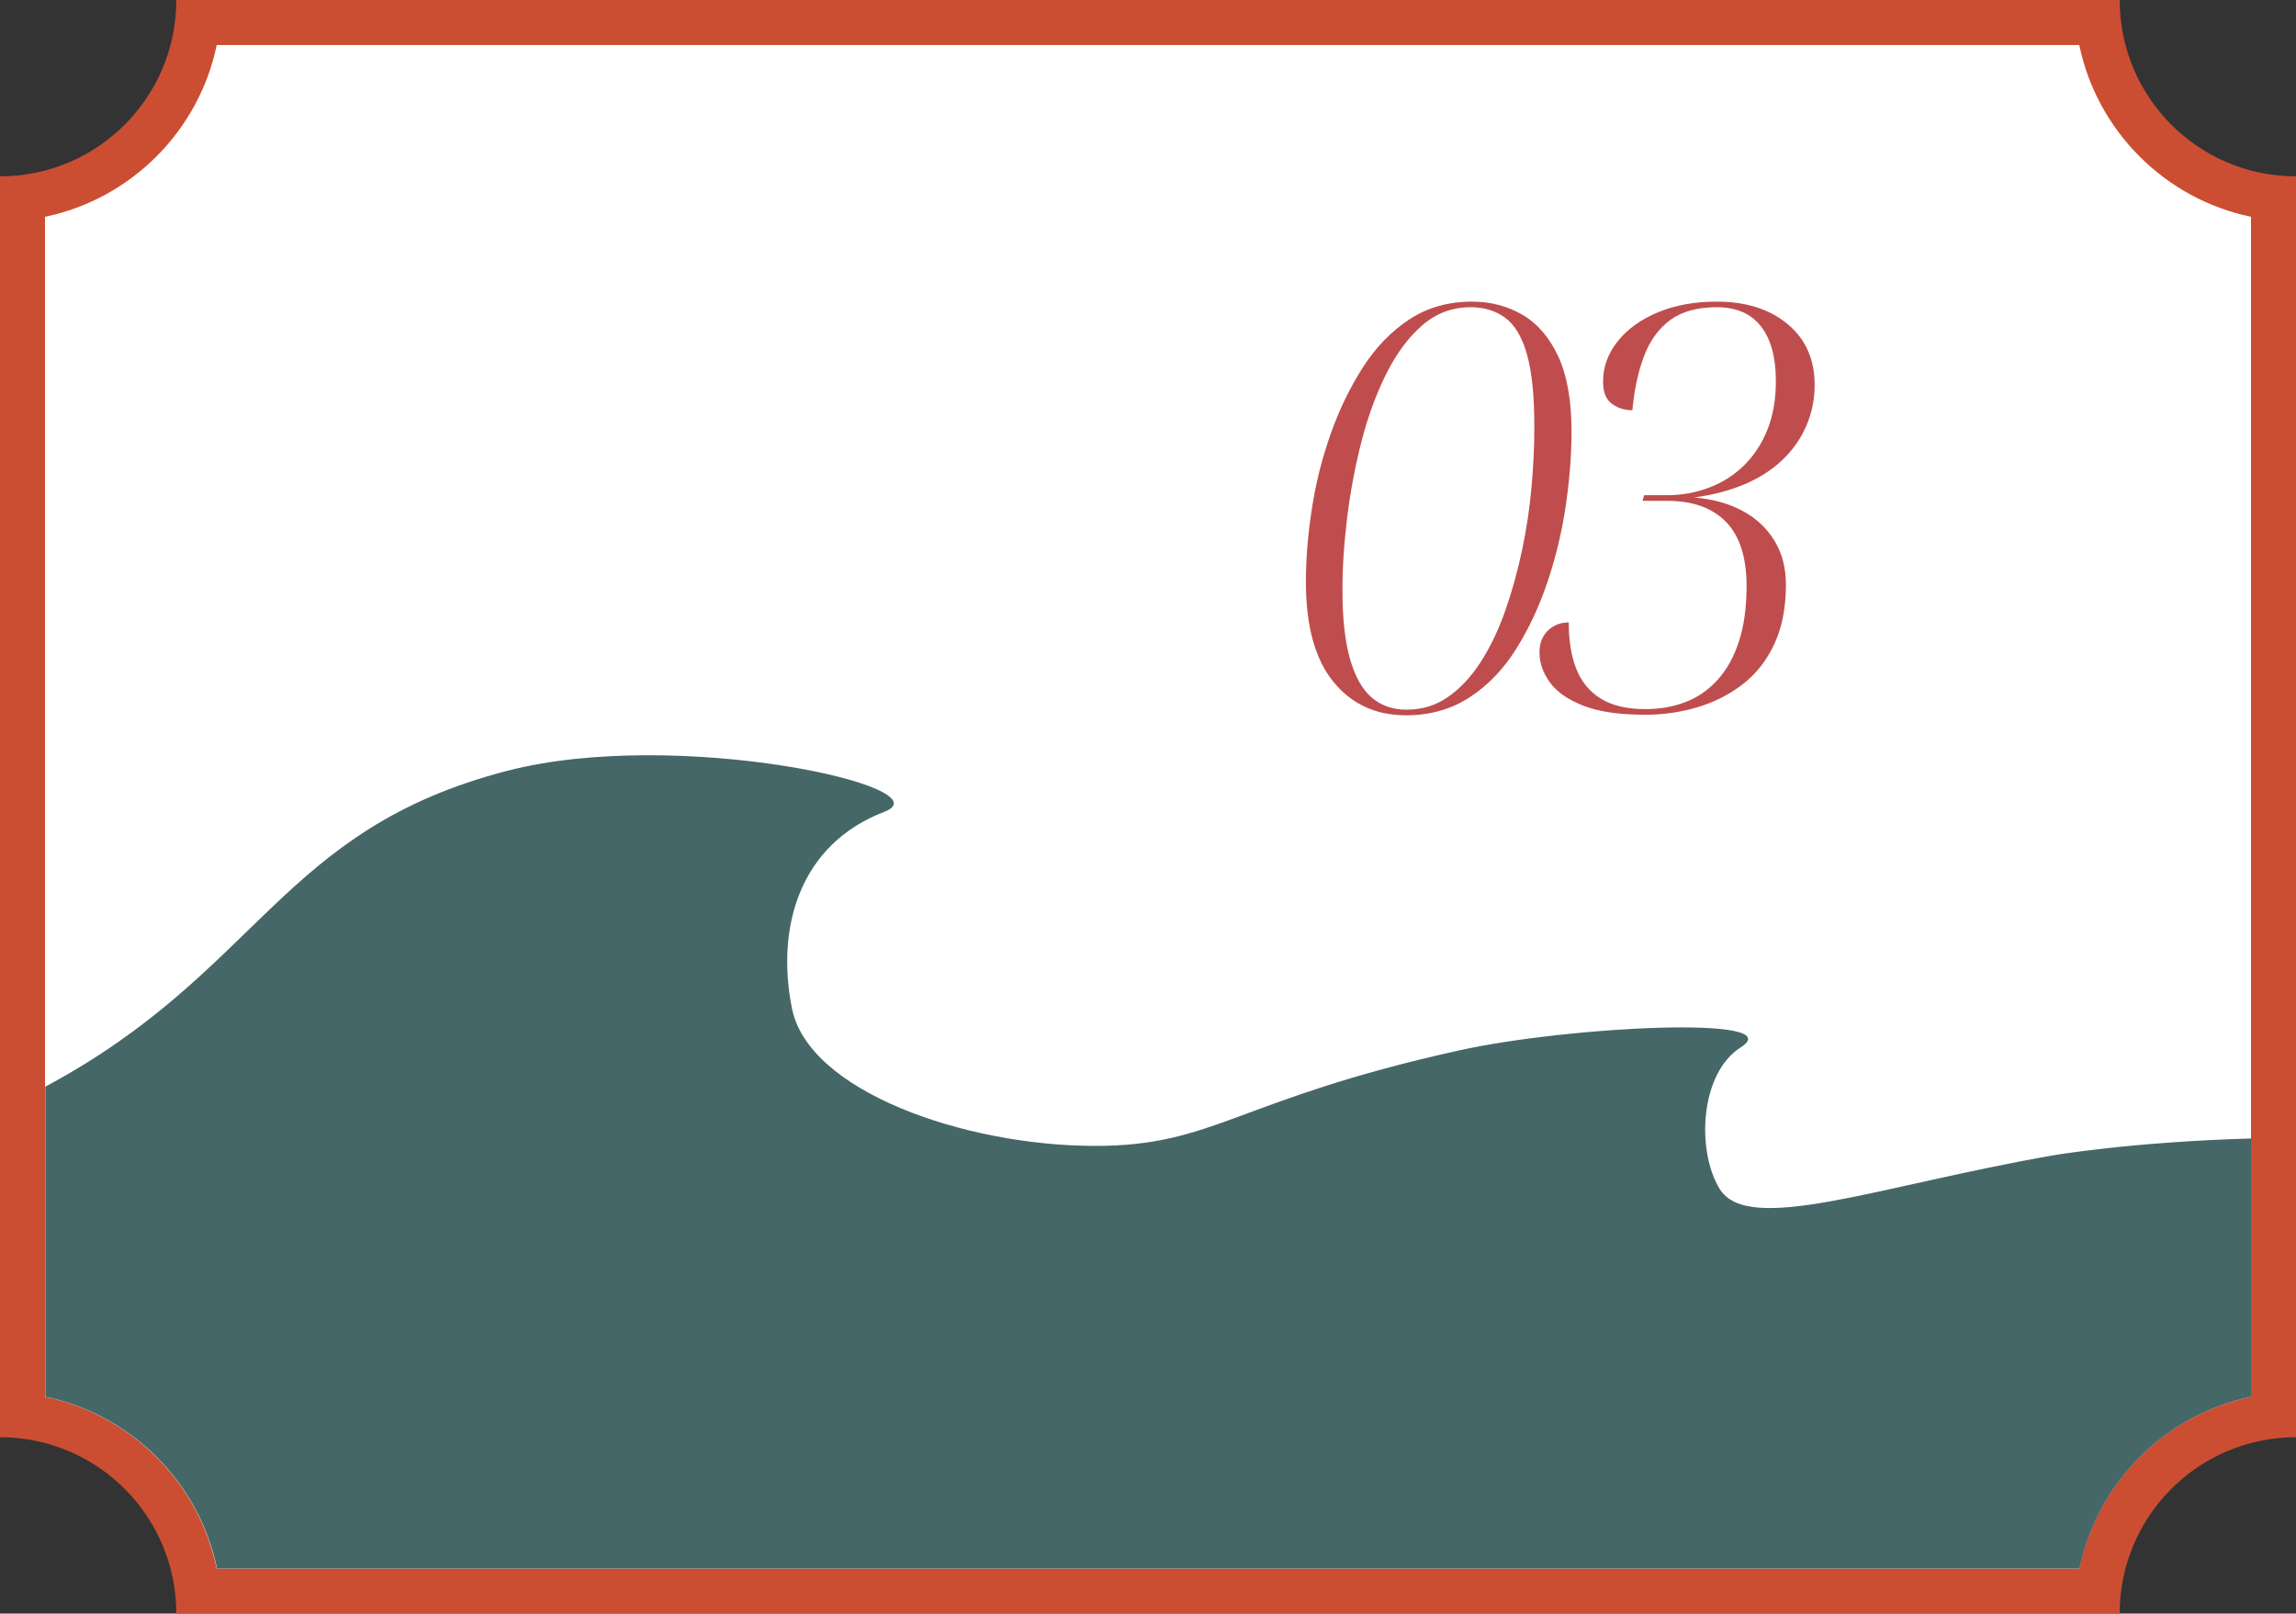
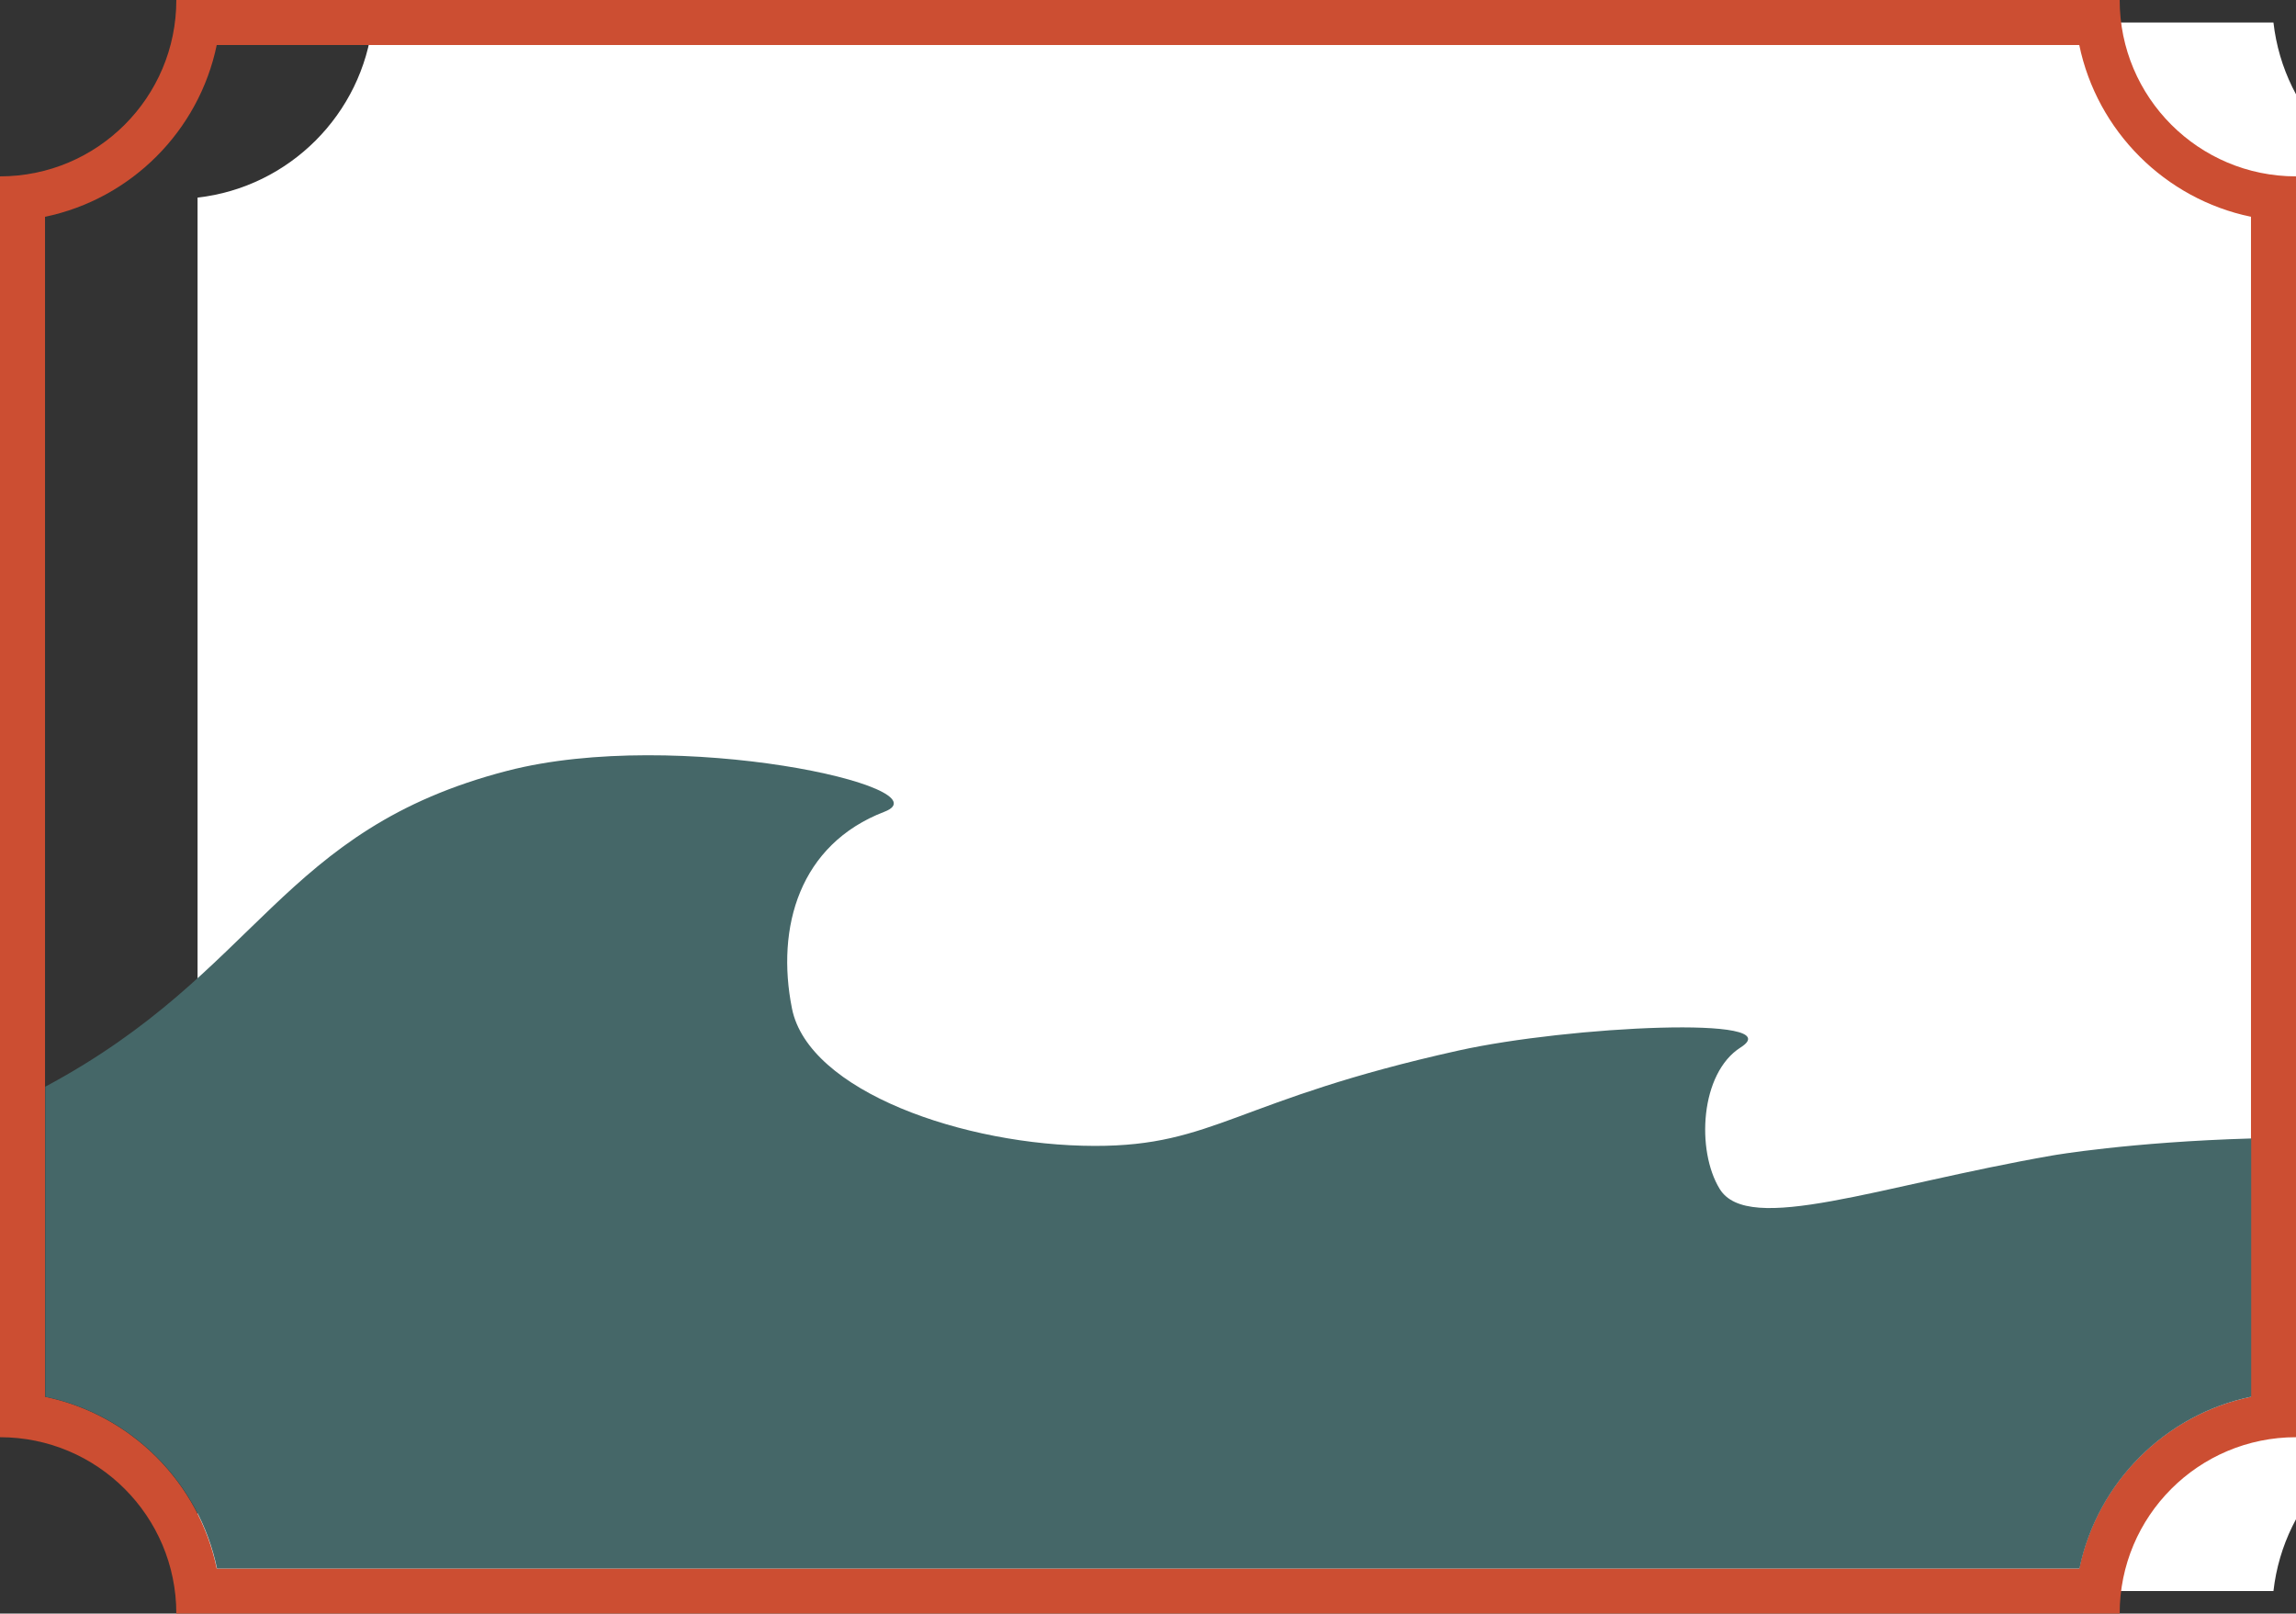
<svg xmlns="http://www.w3.org/2000/svg" id="_Слой_2" data-name="Слой_2" viewBox="0 0 612 430">
  <rect x="0" y="0" width="612" height="430" fill="#333333" stroke="none" />
  <defs>
    <style> .cls-1 { fill: #fff; } .cls-2 { fill: #cc4e32; } .cls-3 { fill: #bf4d4d; } .cls-4 { fill: #456768; } </style>
  </defs>
  <g id="_Слой_1-2" data-name="Слой_1">
    <g>
-       <path class="cls-1" d="M52.66,424c-2.77-24.44-22.22-43.9-46.66-46.66V52.66c24.44-2.77,43.9-22.22,46.66-46.66h506.67c2.77,24.44,22.22,43.9,46.66,46.66v324.68c-24.44,2.77-43.9,22.22-46.66,46.66H52.66Z" />
+       <path class="cls-1" d="M52.66,424V52.66c24.44-2.77,43.9-22.22,46.66-46.66h506.67c2.77,24.44,22.22,43.9,46.66,46.66v324.68c-24.44,2.77-43.9,22.22-46.66,46.66H52.66Z" />
      <path class="cls-2" d="M554.23,12c4.75,22.92,22.85,41.02,45.77,45.77v314.45c-22.92,4.75-41.02,22.85-45.77,45.77H57.77c-4.75-22.92-22.85-41.02-45.77-45.77V57.77c22.92-4.75,41.02-22.85,45.77-45.77h496.45M565,0H47c0,25.96-21.04,47-47,47v336c25.96,0,47,21.04,47,47h518c0-25.96,21.04-47,47-47V47c-25.96,0-47-21.04-47-47h0Z" />
    </g>
    <path class="cls-4" d="M600.06,372.23v-68.84c-32.34.94-52.86,4.51-52.86,4.51-46.52,8.11-81.16,21.4-88.82,8.93-6.27-10.21-5.26-30.82,5.6-37.71,13.52-8.57-45.74-5.7-75.23.84-59.38,13.17-64.92,25.46-96.97,25.41-34.73-.05-76.28-14.55-80.68-36.62-4.33-21.68,2.03-43.76,24.65-52.43,16.82-6.45-55.27-22.61-100.49-10.92-60.79,15.71-65.79,53.48-123.19,84.19v82.62c22.92,4.75,41.02,22.85,45.77,45.77h496.45c4.75-22.92,22.85-41.02,45.77-45.77Z" />
    <g>
-       <path class="cls-3" d="M374.79,190.62c-8.1,0-14.58-3-19.43-9-4.85-6-7.27-14.85-7.27-26.55,0-6.1.52-12.57,1.58-19.42,1.05-6.85,2.72-13.52,5.02-20.02,2.3-6.5,5.17-12.42,8.62-17.78,3.45-5.35,7.58-9.6,12.38-12.75s10.35-4.72,16.65-4.72c5,0,9.5,1.18,13.5,3.52,4,2.35,7.17,6.05,9.52,11.1,2.35,5.05,3.53,11.73,3.53,20.02,0,6.1-.5,12.6-1.5,19.5-1,6.9-2.6,13.65-4.8,20.25-2.2,6.6-5,12.63-8.4,18.08-3.4,5.45-7.55,9.78-12.45,12.97-4.9,3.2-10.55,4.8-16.95,4.8ZM374.94,189.12c4.1,0,7.77-1.12,11.02-3.38,3.25-2.25,6.15-5.35,8.7-9.3,2.55-3.95,4.73-8.47,6.52-13.57,1.8-5.1,3.3-10.47,4.5-16.12,1.2-5.65,2.05-11.3,2.55-16.95.5-5.65.75-10.97.75-15.98,0-8.3-.65-14.75-1.95-19.35-1.3-4.6-3.23-7.85-5.77-9.75-2.55-1.9-5.62-2.85-9.23-2.85-4.9,0-9.2,1.6-12.9,4.8-3.7,3.2-6.9,7.5-9.6,12.9s-4.9,11.4-6.6,18c-1.7,6.6-2.98,13.35-3.83,20.25-.85,6.9-1.27,13.4-1.27,19.5,0,7.5.68,13.6,2.02,18.3,1.35,4.7,3.27,8.12,5.78,10.27,2.5,2.15,5.6,3.23,9.3,3.23Z" />
-       <path class="cls-3" d="M438.24,190.46c-6.7,0-12.1-.8-16.2-2.4-4.1-1.6-7.08-3.67-8.92-6.22-1.85-2.55-2.77-5.22-2.77-8.03,0-2.4.75-4.32,2.25-5.77,1.5-1.45,3.35-2.17,5.55-2.17,0,5,.7,9.2,2.1,12.6,1.4,3.4,3.6,6,6.6,7.8s6.9,2.7,11.7,2.7c3.9,0,7.47-.62,10.73-1.88,3.25-1.25,6.1-3.22,8.55-5.92,2.45-2.7,4.35-6.12,5.7-10.28,1.35-4.15,2.02-9.08,2.02-14.77,0-7.6-1.83-13.28-5.47-17.03-3.65-3.75-8.88-5.62-15.68-5.62h-6.6l.45-1.5h6c4,0,7.77-.67,11.33-2.03,3.55-1.35,6.65-3.32,9.3-5.92,2.65-2.6,4.73-5.77,6.23-9.52s2.25-8.07,2.25-12.98c0-6.3-1.33-11.15-3.98-14.55-2.65-3.4-6.58-5.1-11.77-5.1s-9.35,1.15-12.45,3.45c-3.1,2.3-5.43,5.53-6.98,9.68-1.55,4.15-2.58,8.92-3.07,14.32-2.1,0-3.93-.57-5.48-1.72-1.55-1.15-2.33-3.12-2.33-5.92,0-3.9,1.3-7.47,3.9-10.73,2.6-3.25,6.17-5.82,10.72-7.72,4.55-1.9,9.77-2.85,15.68-2.85,7.8,0,14.1,2,18.9,6,4.8,4,7.2,9.4,7.2,16.2,0,3.8-.73,7.4-2.18,10.8-1.45,3.4-3.55,6.43-6.3,9.07-2.75,2.65-6.1,4.83-10.05,6.53-3.95,1.7-8.47,2.9-13.57,3.6,4.9.4,9.17,1.58,12.82,3.53,3.65,1.95,6.5,4.6,8.55,7.95,2.05,3.35,3.07,7.27,3.07,11.77,0,6.1-1.03,11.35-3.07,15.75-2.05,4.4-4.85,7.98-8.4,10.73-3.55,2.75-7.58,4.8-12.08,6.15-4.5,1.35-9.25,2.03-14.25,2.03Z" />
-     </g>
+       </g>
  </g>
</svg>